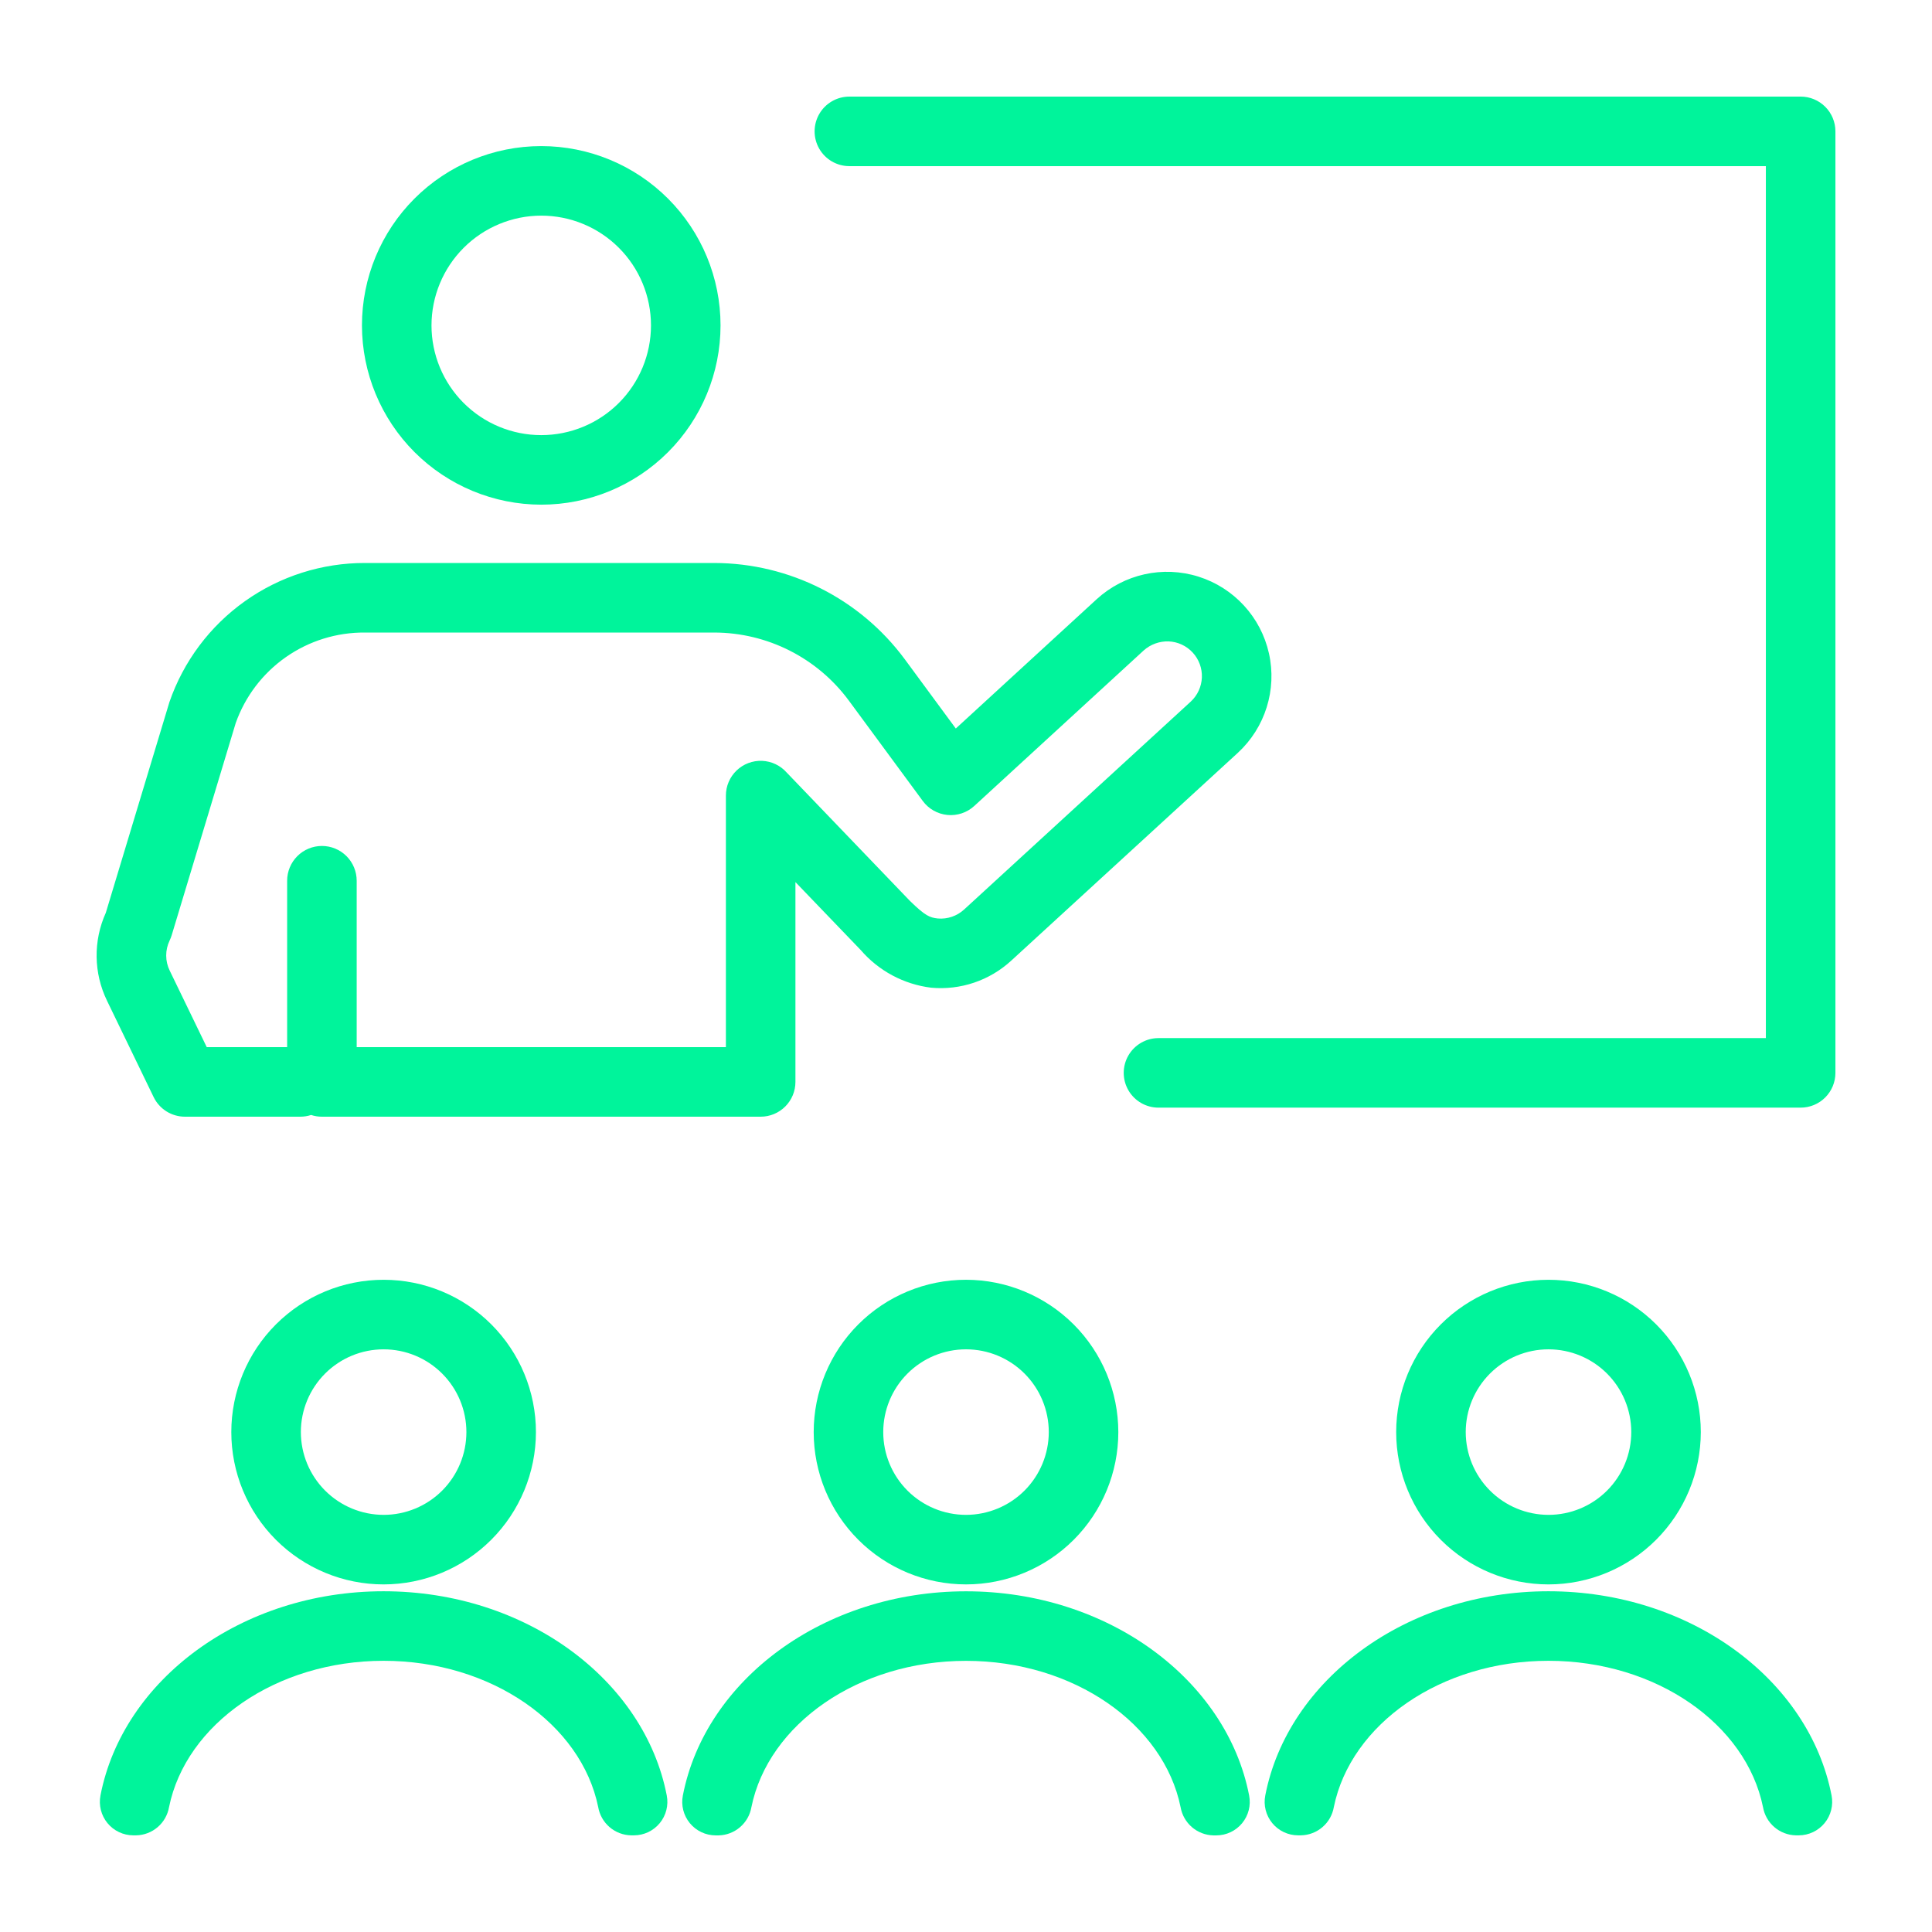
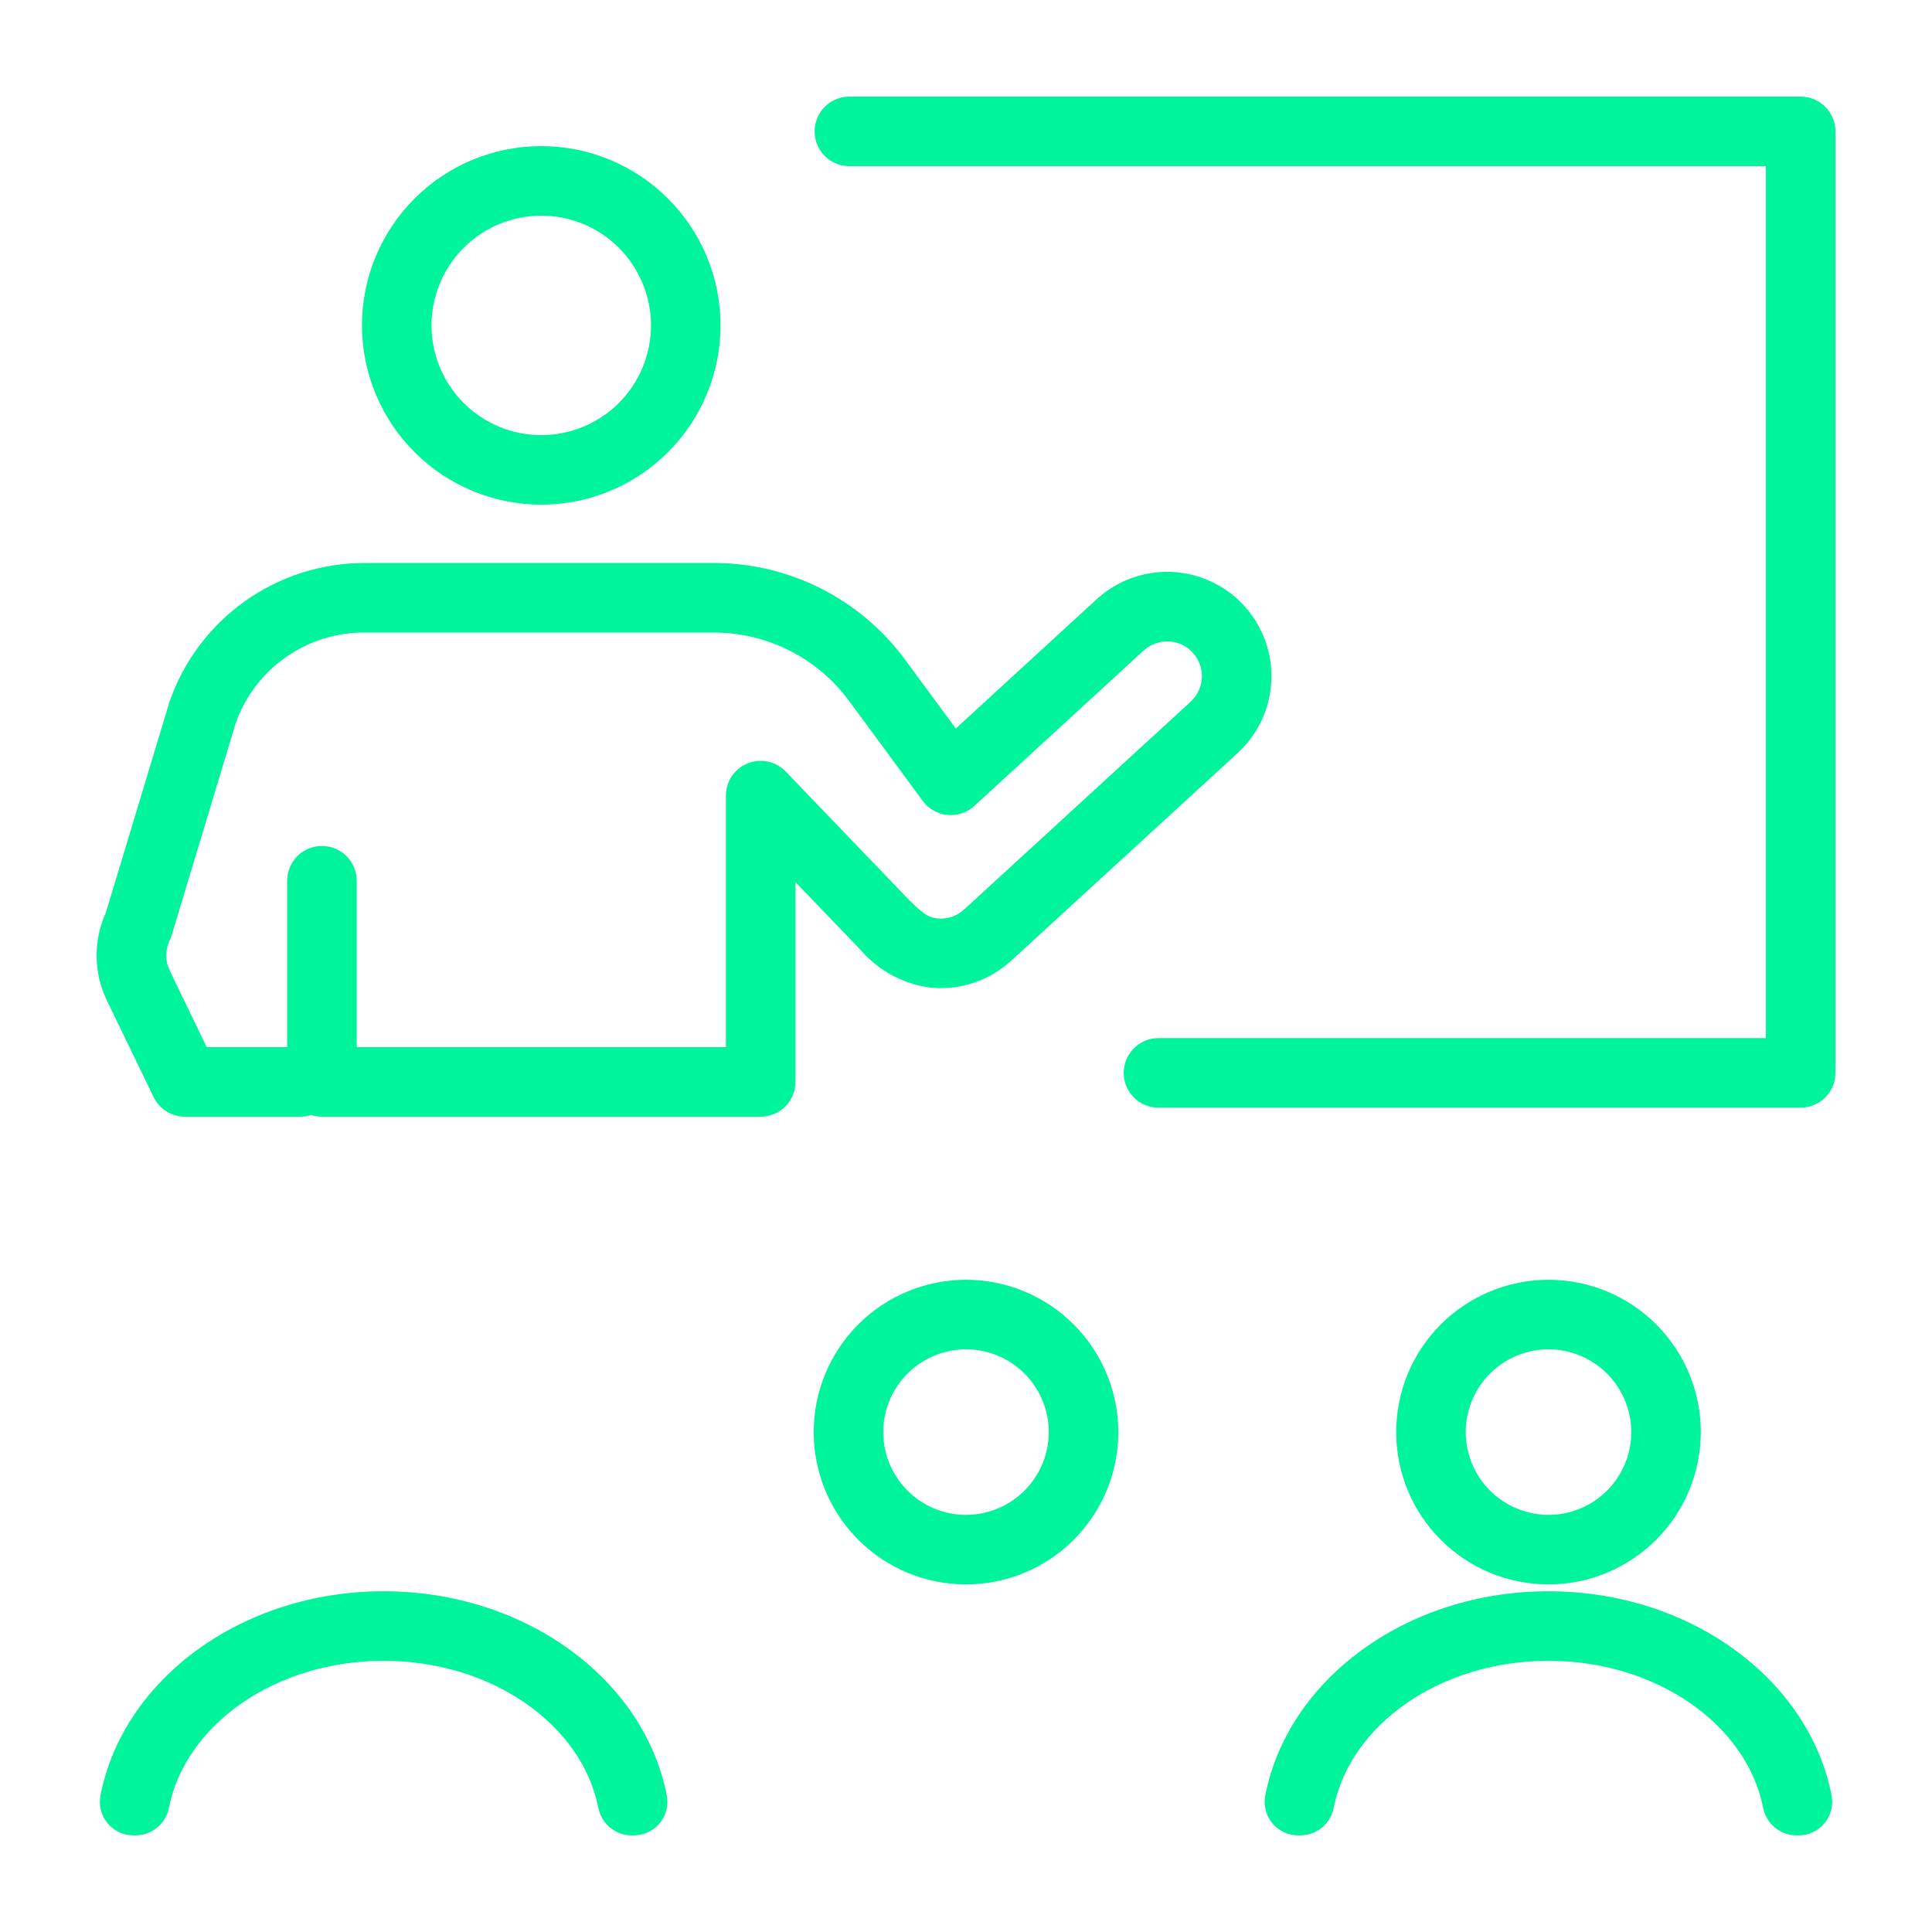
<svg xmlns="http://www.w3.org/2000/svg" width="1200pt" height="1200pt" version="1.1" viewBox="0 0 1200 1200">
  <g fill="#00f49b">
    <path d="m1056.4 889.5c0-25.09-9.965-49.152-27.707-66.895-17.742-17.742-41.805-27.707-66.895-27.707s-49.152 9.969-66.895 27.711c-17.742 17.738-27.711 41.805-27.711 66.895s9.969 49.152 27.711 66.895c17.742 17.738 41.805 27.707 66.895 27.707 25.082-0.027 49.129-10.004 66.863-27.738 17.738-17.738 27.711-41.785 27.738-66.867zm-146.01 0c0-13.633 5.418-26.711 15.059-36.352 9.641-9.641 22.719-15.059 36.352-15.059 13.637 0 26.711 5.418 36.352 15.059 9.641 9.641 15.059 22.719 15.059 36.352 0 13.637-5.418 26.711-15.059 36.352-9.641 9.645-22.719 15.059-36.352 15.059-13.633-0.016-26.699-5.438-36.336-15.074-9.637-9.641-15.059-22.707-15.074-36.336z" />
    <path d="m95.426 681.41c1.766 3.652 4.527 6.734 7.965 8.891s7.414 3.297 11.473 3.297h71.637c2.285 0.004 4.555-0.355 6.727-1.066 2.168 0.711 4.434 1.07 6.715 1.066h272.52c5.727 0 11.219-2.273 15.27-6.324 4.051-4.051 6.328-9.547 6.324-15.273v-124.12c10.371 10.793 23.602 24.562 40.5 42.148v-0.004c11.164 12.984 26.766 21.344 43.758 23.449 18.262 1.691 36.383-4.441 49.863-16.875l140.66-129c17.004-15.672 24.367-39.215 19.324-61.781-5.043-22.562-21.73-40.73-43.785-47.668-22.059-6.941-46.141-1.598-63.195 14.016l-87.523 80.332-31.688-43.031c-27.754-37.52-71.629-59.691-118.3-59.785h-216.96c-26.727-0.055-52.805 8.242-74.586 23.734-21.785 15.488-38.18 37.398-46.902 62.664l-39.5 130.85c-7.887 17.449-7.602 37.504 0.785 54.723zm9.926-97.234h-0.004c0.508-1.051 0.938-2.137 1.277-3.254l39.797-131.87c5.883-16.547 16.773-30.852 31.164-40.918 14.391-10.07 31.559-15.402 49.121-15.254h216.96c32.949 0.066 63.922 15.719 83.516 42.207l45.961 62.402v0.004c3.637 4.938 9.199 8.094 15.305 8.688 6.102 0.594 12.168-1.438 16.688-5.582l105.24-96.605c4.25-3.789 9.793-5.801 15.48-5.613 5.707 0.242 11.086 2.738 14.953 6.938 3.871 4.199 5.918 9.762 5.695 15.469-0.227 5.707-2.703 11.094-6.891 14.977l-140.77 129.13c-4.406 4.07-10.324 6.102-16.301 5.598-5.121-0.559-7.816-1.625-17.344-10.895 0 0-73.887-76.902-76.582-79.766-3.898-4.398-9.422-7.019-15.293-7.258-5.875-0.234-11.594 1.934-15.832 6.008s-6.633 9.699-6.629 15.578v156.25h-229.32v-103.32c0.012-5.738-2.258-11.242-6.309-15.305s-9.551-6.344-15.289-6.344c-5.738 0-11.238 2.281-15.289 6.344-4.051 4.062-6.32 9.566-6.309 15.305v103.32h-49.934l-22.992-47.504v0.004c-2.902-5.902-2.93-12.809-0.07-18.73z" />
-     <path d="m600.02 988.39c-88.383 0-161.95 54.984-175.89 126.84h0.004c-1.188 6.09 0.41 12.387 4.348 17.176 3.938 4.789 9.812 7.574 16.012 7.586h1.789c4.918-0.094 9.645-1.898 13.375-5.106 3.731-3.203 6.231-7.609 7.062-12.457 10.484-51.457 66.27-90.848 133.29-90.848 67.016 0 122.79 39.395 133.27 90.848 0.836 4.848 3.332 9.254 7.062 12.457s8.461 5.012 13.375 5.106h1.789c6.203-0.016 12.074-2.797 16.012-7.586 3.941-4.789 5.535-11.086 4.352-17.176-13.934-71.859-87.488-126.84-175.86-126.84z" />
    <path d="m785.88 1115.2c-1.188 6.09 0.41 12.387 4.348 17.176 3.941 4.793 9.812 7.574 16.016 7.586h1.785c4.918-0.094 9.648-1.898 13.379-5.106 3.731-3.203 6.227-7.609 7.059-12.457 10.484-51.457 66.273-90.848 133.29-90.848 67.012 0 122.79 39.395 133.27 90.848h0.004c0.832 4.848 3.328 9.254 7.059 12.457s8.461 5.012 13.379 5.106h1.789c6.199-0.012 12.07-2.793 16.012-7.586 3.938-4.789 5.535-11.086 4.352-17.176-13.938-71.859-87.492-126.84-175.86-126.84-88.383 0-161.95 54.984-175.88 126.84z" />
    <path d="m336.18 313.46c29.531 0 57.855-11.73 78.742-32.617 20.883-20.883 32.613-49.207 32.613-78.742s-11.734-57.859-32.617-78.742c-20.883-20.887-49.211-32.617-78.746-32.617-29.531 0-57.855 11.734-78.742 32.617-20.883 20.887-32.613 49.211-32.613 78.746 0.031 29.523 11.777 57.828 32.652 78.707 20.879 20.875 49.184 32.617 78.711 32.648zm0-179.53v0.004c18.078 0 35.414 7.184 48.195 19.965 12.785 12.785 19.965 30.121 19.965 48.199 0 18.082-7.184 35.418-19.965 48.199-12.785 12.785-30.121 19.965-48.199 19.965-18.078 0.004-35.414-7.18-48.199-19.961-12.785-12.785-19.965-30.121-19.969-48.199 0.023-18.074 7.211-35.398 19.992-48.18 12.777-12.777 30.105-19.969 48.18-19.988z" />
-     <path d="m332.88 889.5c-0.004-25.09-9.969-49.152-27.711-66.895-17.742-17.742-41.805-27.707-66.895-27.707-25.094 0-49.156 9.965-66.895 27.707-17.742 17.742-27.711 41.805-27.711 66.895 0 25.094 9.969 49.156 27.711 66.898 17.742 17.738 41.805 27.707 66.895 27.707 25.082-0.027 49.129-10.004 66.863-27.738 17.738-17.738 27.715-41.785 27.742-66.867zm-146.01 0h-0.004c0-13.633 5.418-26.711 15.059-36.352 9.641-9.641 22.719-15.055 36.352-15.055 13.637 0 26.711 5.414 36.352 15.059 9.641 9.641 15.059 22.715 15.059 36.348-0.004 13.637-5.418 26.711-15.059 36.352-9.641 9.641-22.719 15.059-36.352 15.059-13.629-0.016-26.699-5.438-36.336-15.074-9.637-9.637-15.059-22.707-15.074-36.336z" />
    <path d="m62.41 1115.2c-1.184 6.09 0.414 12.387 4.352 17.18 3.941 4.789 9.812 7.57 16.016 7.582h1.789-0.004c4.918-0.094 9.648-1.902 13.379-5.106 3.727-3.203 6.223-7.609 7.059-12.457 10.484-51.457 66.258-90.848 133.27-90.848 67.023 0 122.8 39.395 133.28 90.848 0.836 4.848 3.332 9.254 7.062 12.457 3.731 3.203 8.461 5.012 13.379 5.106h1.789-0.004c6.203-0.012 12.074-2.793 16.016-7.586 3.938-4.789 5.535-11.086 4.348-17.176-13.938-71.859-87.5-126.84-175.88-126.84-88.371 0-161.92 54.984-175.86 126.84z" />
    <path d="m600.01 794.89c-25.09 0-49.156 9.965-66.898 27.707-17.742 17.742-27.711 41.805-27.711 66.895 0 25.094 9.969 49.156 27.711 66.898 17.738 17.742 41.805 27.711 66.895 27.711 25.09 0 49.156-9.969 66.898-27.707 17.742-17.742 27.707-41.809 27.707-66.898-0.027-25.082-10-49.129-27.738-66.867-17.734-17.734-41.781-27.711-66.863-27.738zm0 146.02c-13.633 0-26.711-5.414-36.352-15.055-9.645-9.641-15.059-22.719-15.059-36.355-0.004-13.633 5.414-26.711 15.055-36.352 9.641-9.641 22.719-15.059 36.352-15.059 13.637 0 26.711 5.418 36.355 15.059 9.641 9.641 15.055 22.715 15.059 36.352-0.016 13.629-5.438 26.695-15.074 36.336-9.641 9.637-22.707 15.059-36.336 15.074z" />
    <path d="m1118.4 60h-590.89c-7.703 0.02-14.816 4.137-18.66 10.812-3.848 6.676-3.848 14.895 0 21.57 3.844 6.676 10.957 10.793 18.66 10.812h569.3v541.59h-377.3c-7.703 0.02-14.812 4.141-18.66 10.816-3.848 6.676-3.848 14.891 0 21.566 3.848 6.676 10.957 10.797 18.66 10.812h398.9c5.727 0.004 11.223-2.273 15.273-6.324 4.051-4.051 6.324-9.543 6.324-15.27v-584.79c0-5.727-2.273-11.223-6.324-15.273s-9.547-6.324-15.273-6.324z" />
  </g>
</svg>